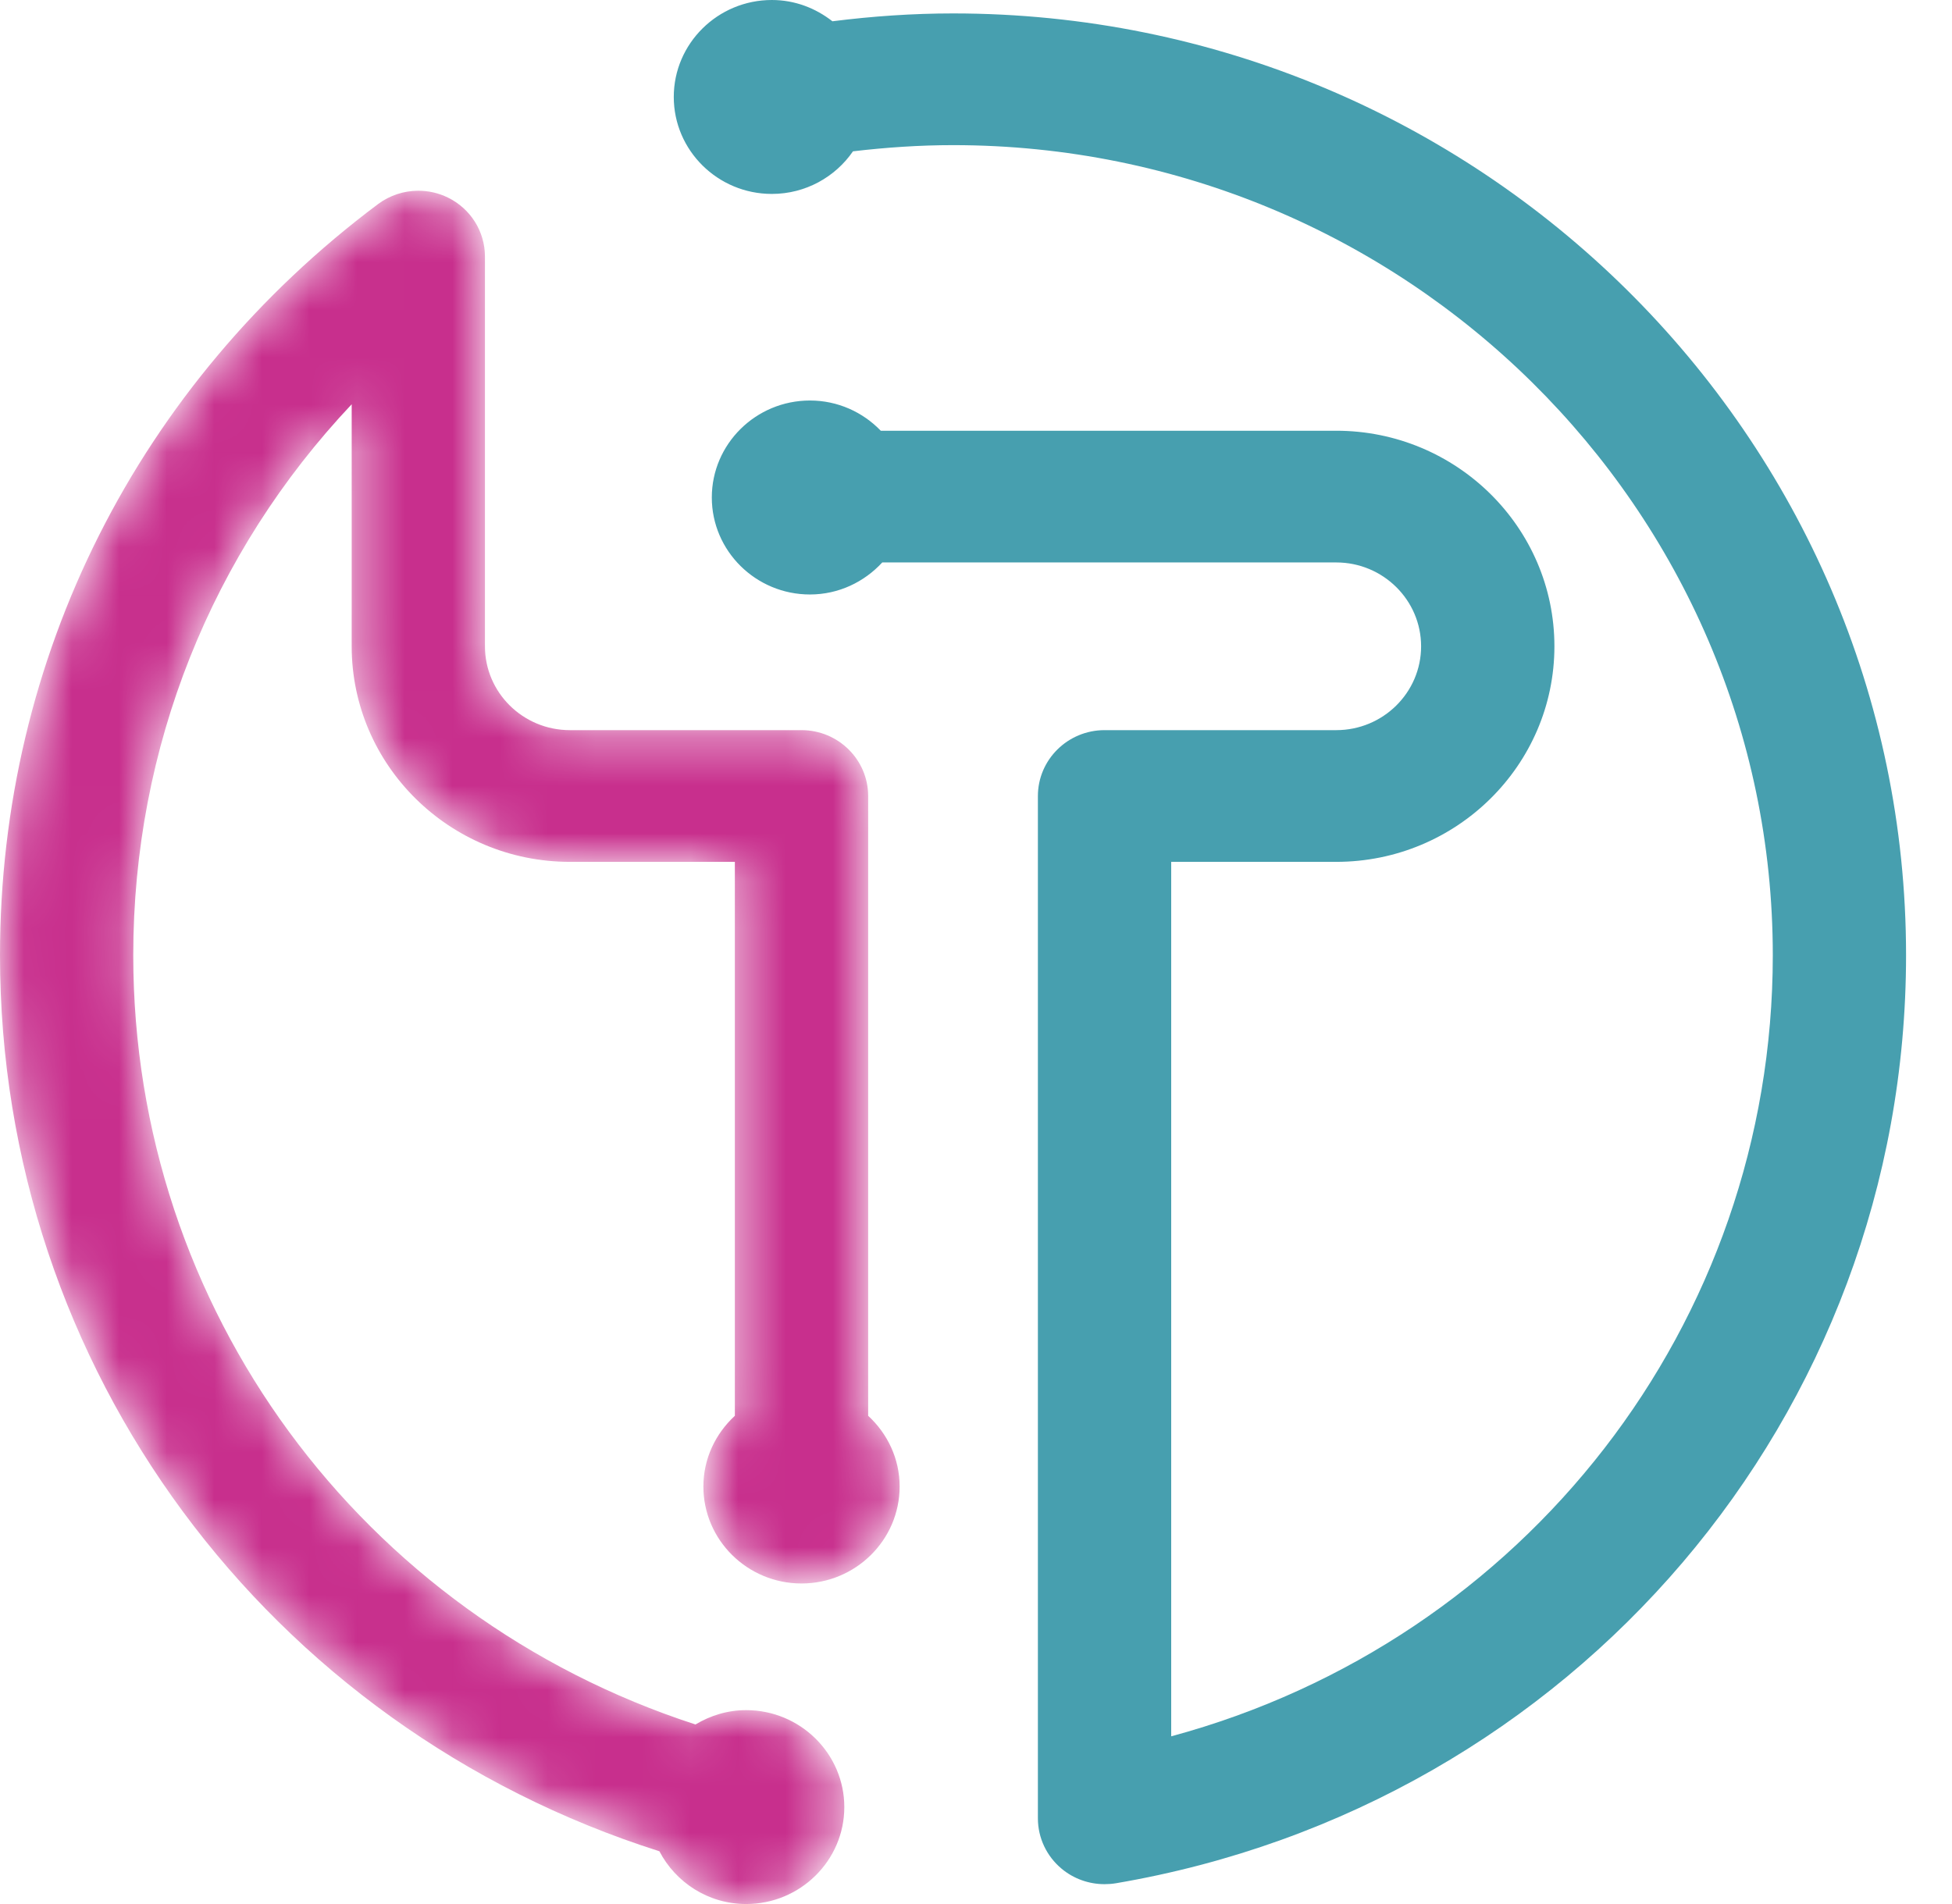
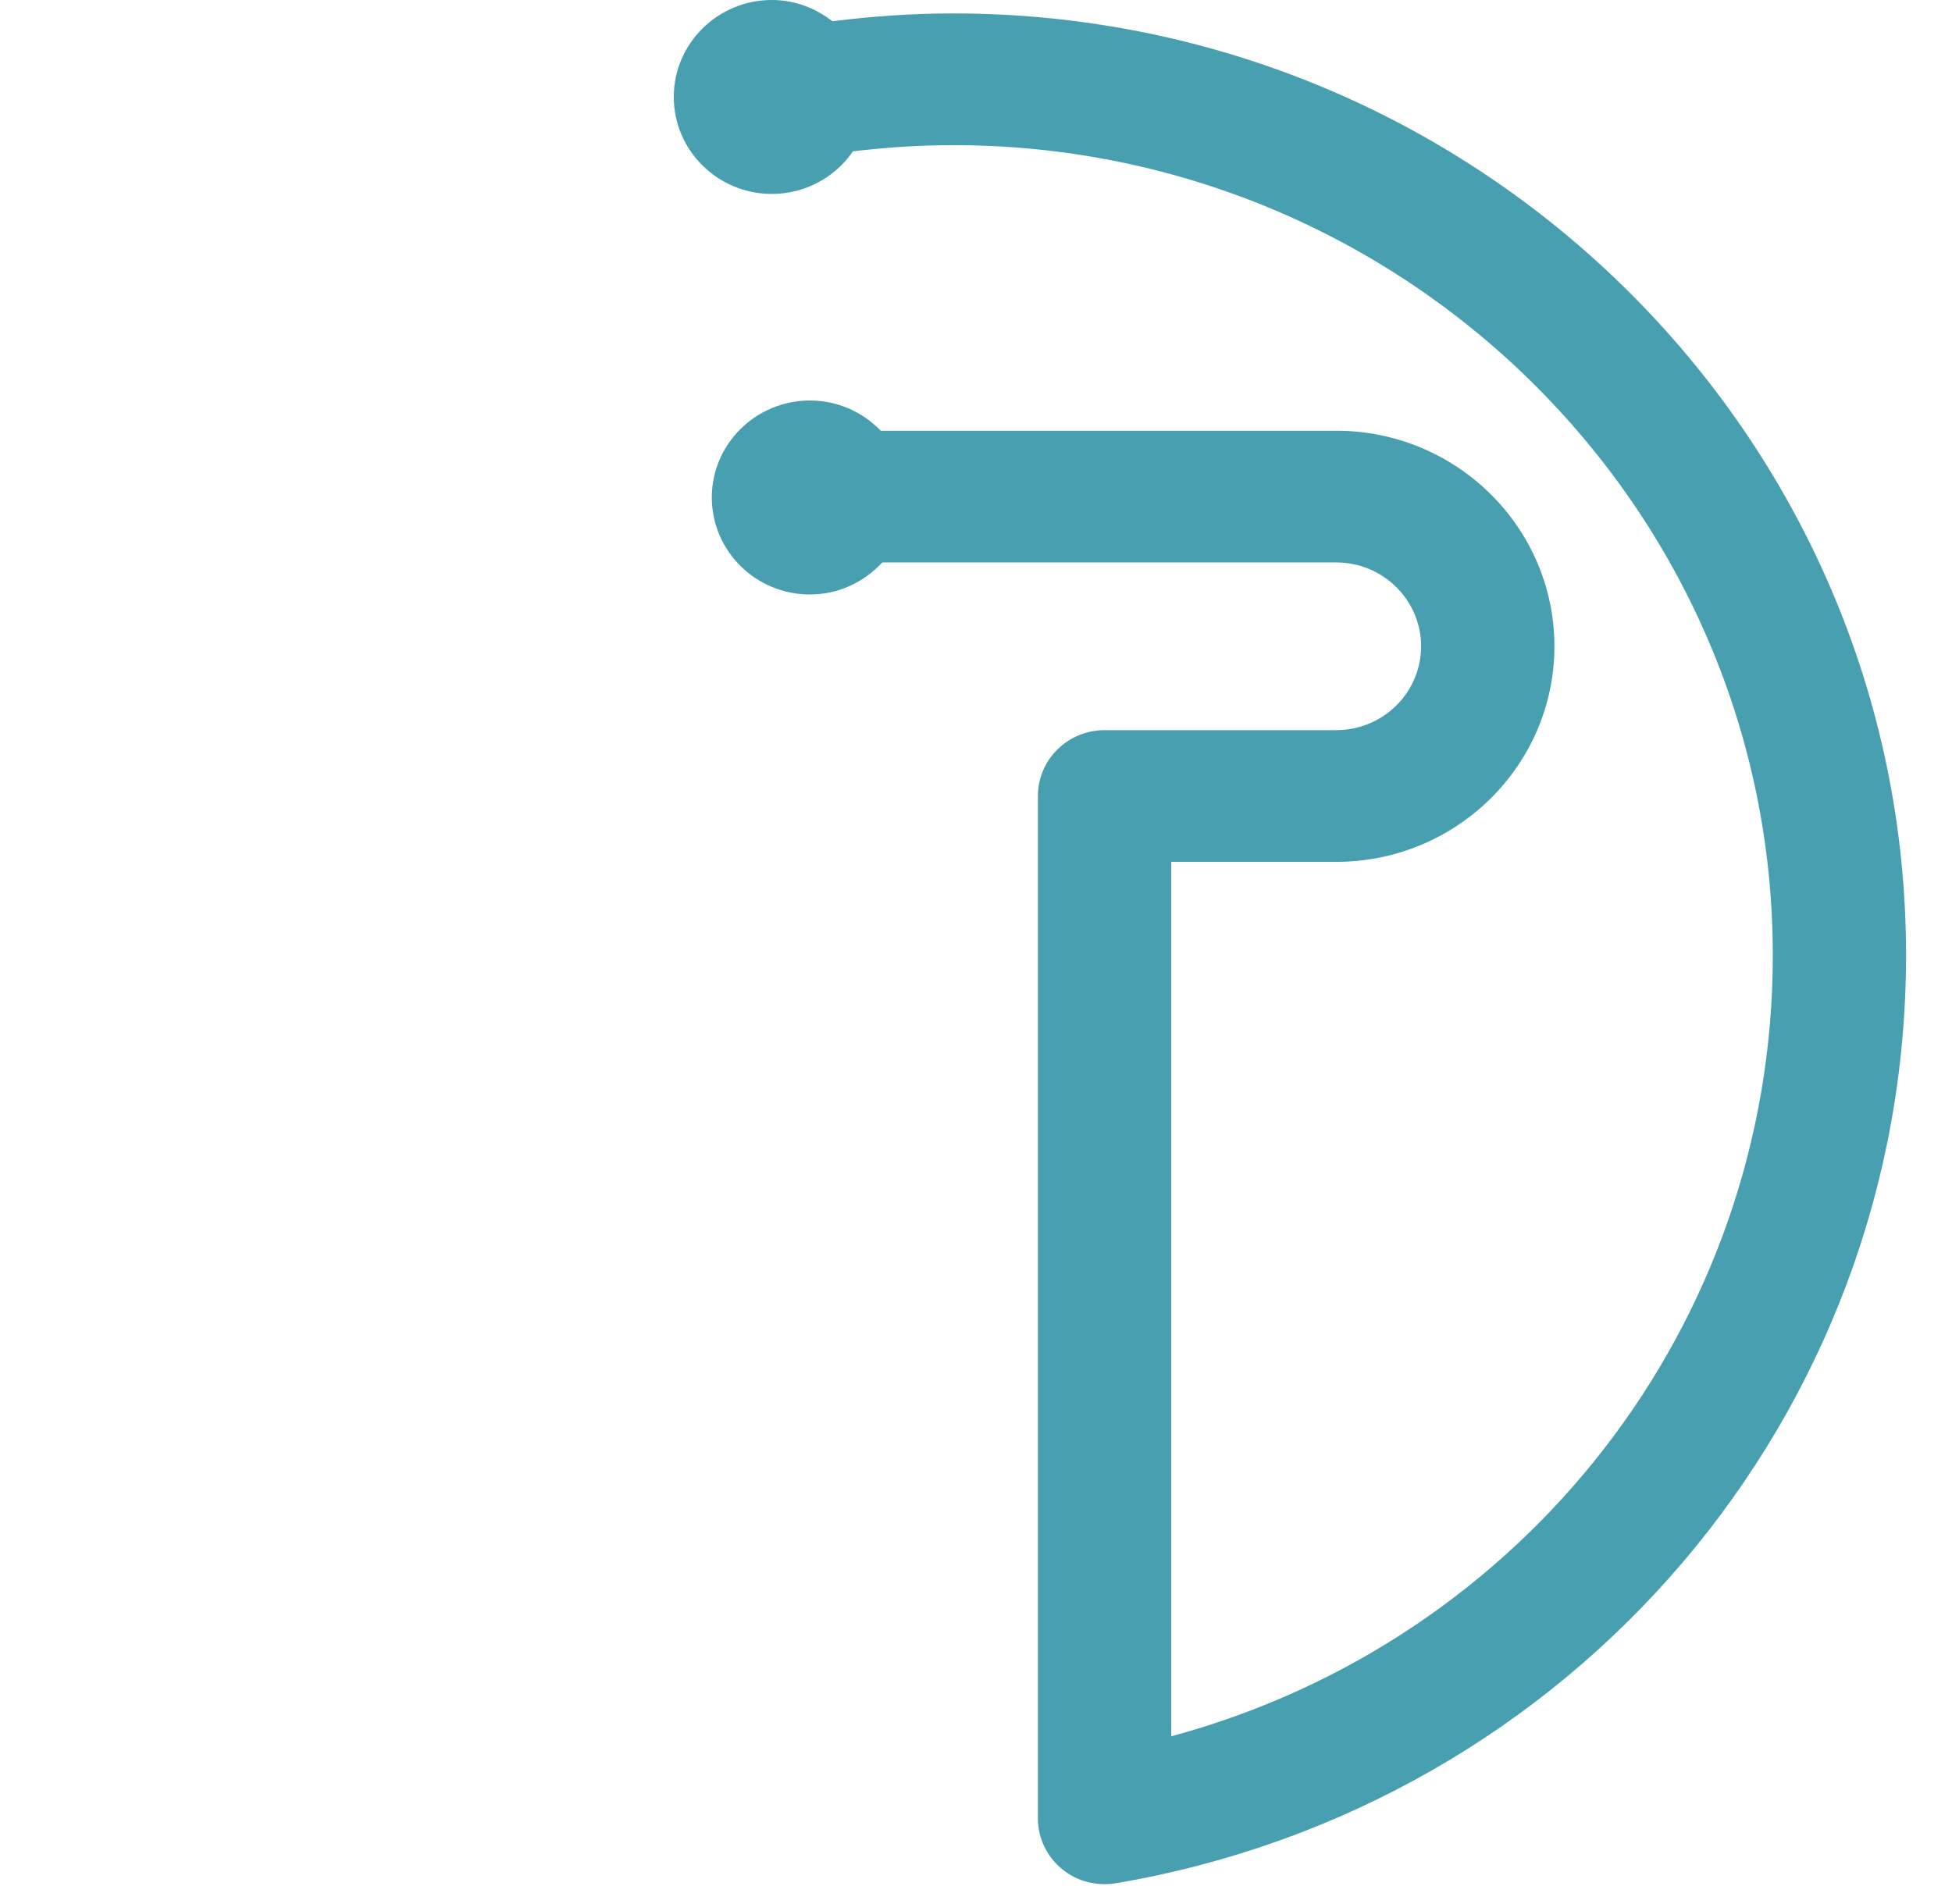
<svg xmlns="http://www.w3.org/2000/svg" width="41" height="40" viewBox="0 0 41 40" fill="none">
  <path fill-rule="evenodd" clip-rule="evenodd" d="M14.152 2.037C14.152 3.16 15.076 4.074 16.212 4.074C16.92 4.074 17.545 3.718 17.916 3.179C18.612 3.097 19.314 3.049 20.018 3.049C29.511 3.049 37.236 10.684 37.236 20.067C37.236 27.817 32.014 34.475 24.6 36.477V18.106H28.067C30.593 18.106 32.649 16.075 32.649 13.578C32.649 11.081 30.593 9.049 28.067 9.049H18.5C18.124 8.659 17.598 8.414 17.012 8.414C15.876 8.414 14.951 9.328 14.951 10.451C14.951 11.575 15.876 12.489 17.012 12.489C17.616 12.489 18.154 12.225 18.531 11.816H28.067C29.049 11.816 29.849 12.606 29.849 13.578C29.849 14.55 29.049 15.339 28.067 15.339H23.201C22.428 15.339 21.8 15.959 21.8 16.724V38.2C21.8 38.608 21.982 38.995 22.298 39.258C22.551 39.47 22.872 39.583 23.2 39.583C23.279 39.583 23.358 39.577 23.438 39.564C33.055 37.926 40.035 29.726 40.035 20.067C40.035 9.158 31.055 0.282 20.018 0.282C19.169 0.282 18.323 0.341 17.484 0.447C17.131 0.171 16.695 0 16.212 0C15.076 0 14.152 0.914 14.152 2.037Z" fill="#479FAF" />
  <mask id="mask0_6076_7458" style="mask-type:alpha" maskUnits="userSpaceOnUse" x="0" y="4" width="19" height="36">
-     <path d="M7.941 4.287C2.894 8.065 0 13.816 0 20.067C0 28.745 5.622 36.277 13.85 38.892C14.192 39.547 14.877 40 15.672 40C16.809 40 17.734 39.086 17.734 37.964C17.734 36.841 16.809 35.927 15.672 35.927C15.282 35.927 14.92 36.041 14.608 36.228C7.588 33.95 2.799 27.496 2.799 20.067C2.799 15.7 4.443 11.615 7.387 8.493V13.578C7.387 16.075 9.442 18.106 11.97 18.106H15.435V29.743C15.031 30.116 14.774 30.641 14.774 31.229C14.774 32.352 15.698 33.266 16.835 33.266C17.971 33.266 18.896 32.352 18.896 31.229C18.896 30.641 18.639 30.116 18.235 29.743V16.724C18.235 15.959 17.608 15.339 16.835 15.339H11.97C10.986 15.339 10.186 14.55 10.186 13.578V5.39C10.186 4.865 9.886 4.385 9.409 4.151C9.212 4.054 8.999 4.007 8.786 4.007C8.487 4.007 8.189 4.102 7.941 4.287Z" fill="white" />
-   </mask>
+     </mask>
  <g mask="url(#mask0_6076_7458)">
-     <path d="M7.941 4.287C2.894 8.065 0 13.816 0 20.067C0 28.745 5.622 36.277 13.85 38.892C14.192 39.547 14.877 40 15.672 40C16.809 40 17.734 39.086 17.734 37.964C17.734 36.841 16.809 35.927 15.672 35.927C15.282 35.927 14.92 36.041 14.608 36.228C7.588 33.95 2.799 27.496 2.799 20.067C2.799 15.7 4.443 11.615 7.387 8.493V13.578C7.387 16.075 9.442 18.106 11.97 18.106H15.435V29.743C15.031 30.116 14.774 30.641 14.774 31.229C14.774 32.352 15.698 33.266 16.835 33.266C17.971 33.266 18.896 32.352 18.896 31.229C18.896 30.641 18.639 30.116 18.235 29.743V16.724C18.235 15.959 17.608 15.339 16.835 15.339H11.97C10.986 15.339 10.186 14.55 10.186 13.578V5.39C10.186 4.865 9.886 4.385 9.409 4.151C9.212 4.054 8.999 4.007 8.786 4.007C8.487 4.007 8.189 4.102 7.941 4.287Z" fill="#C82F8D" />
-   </g>
+     </g>
</svg>